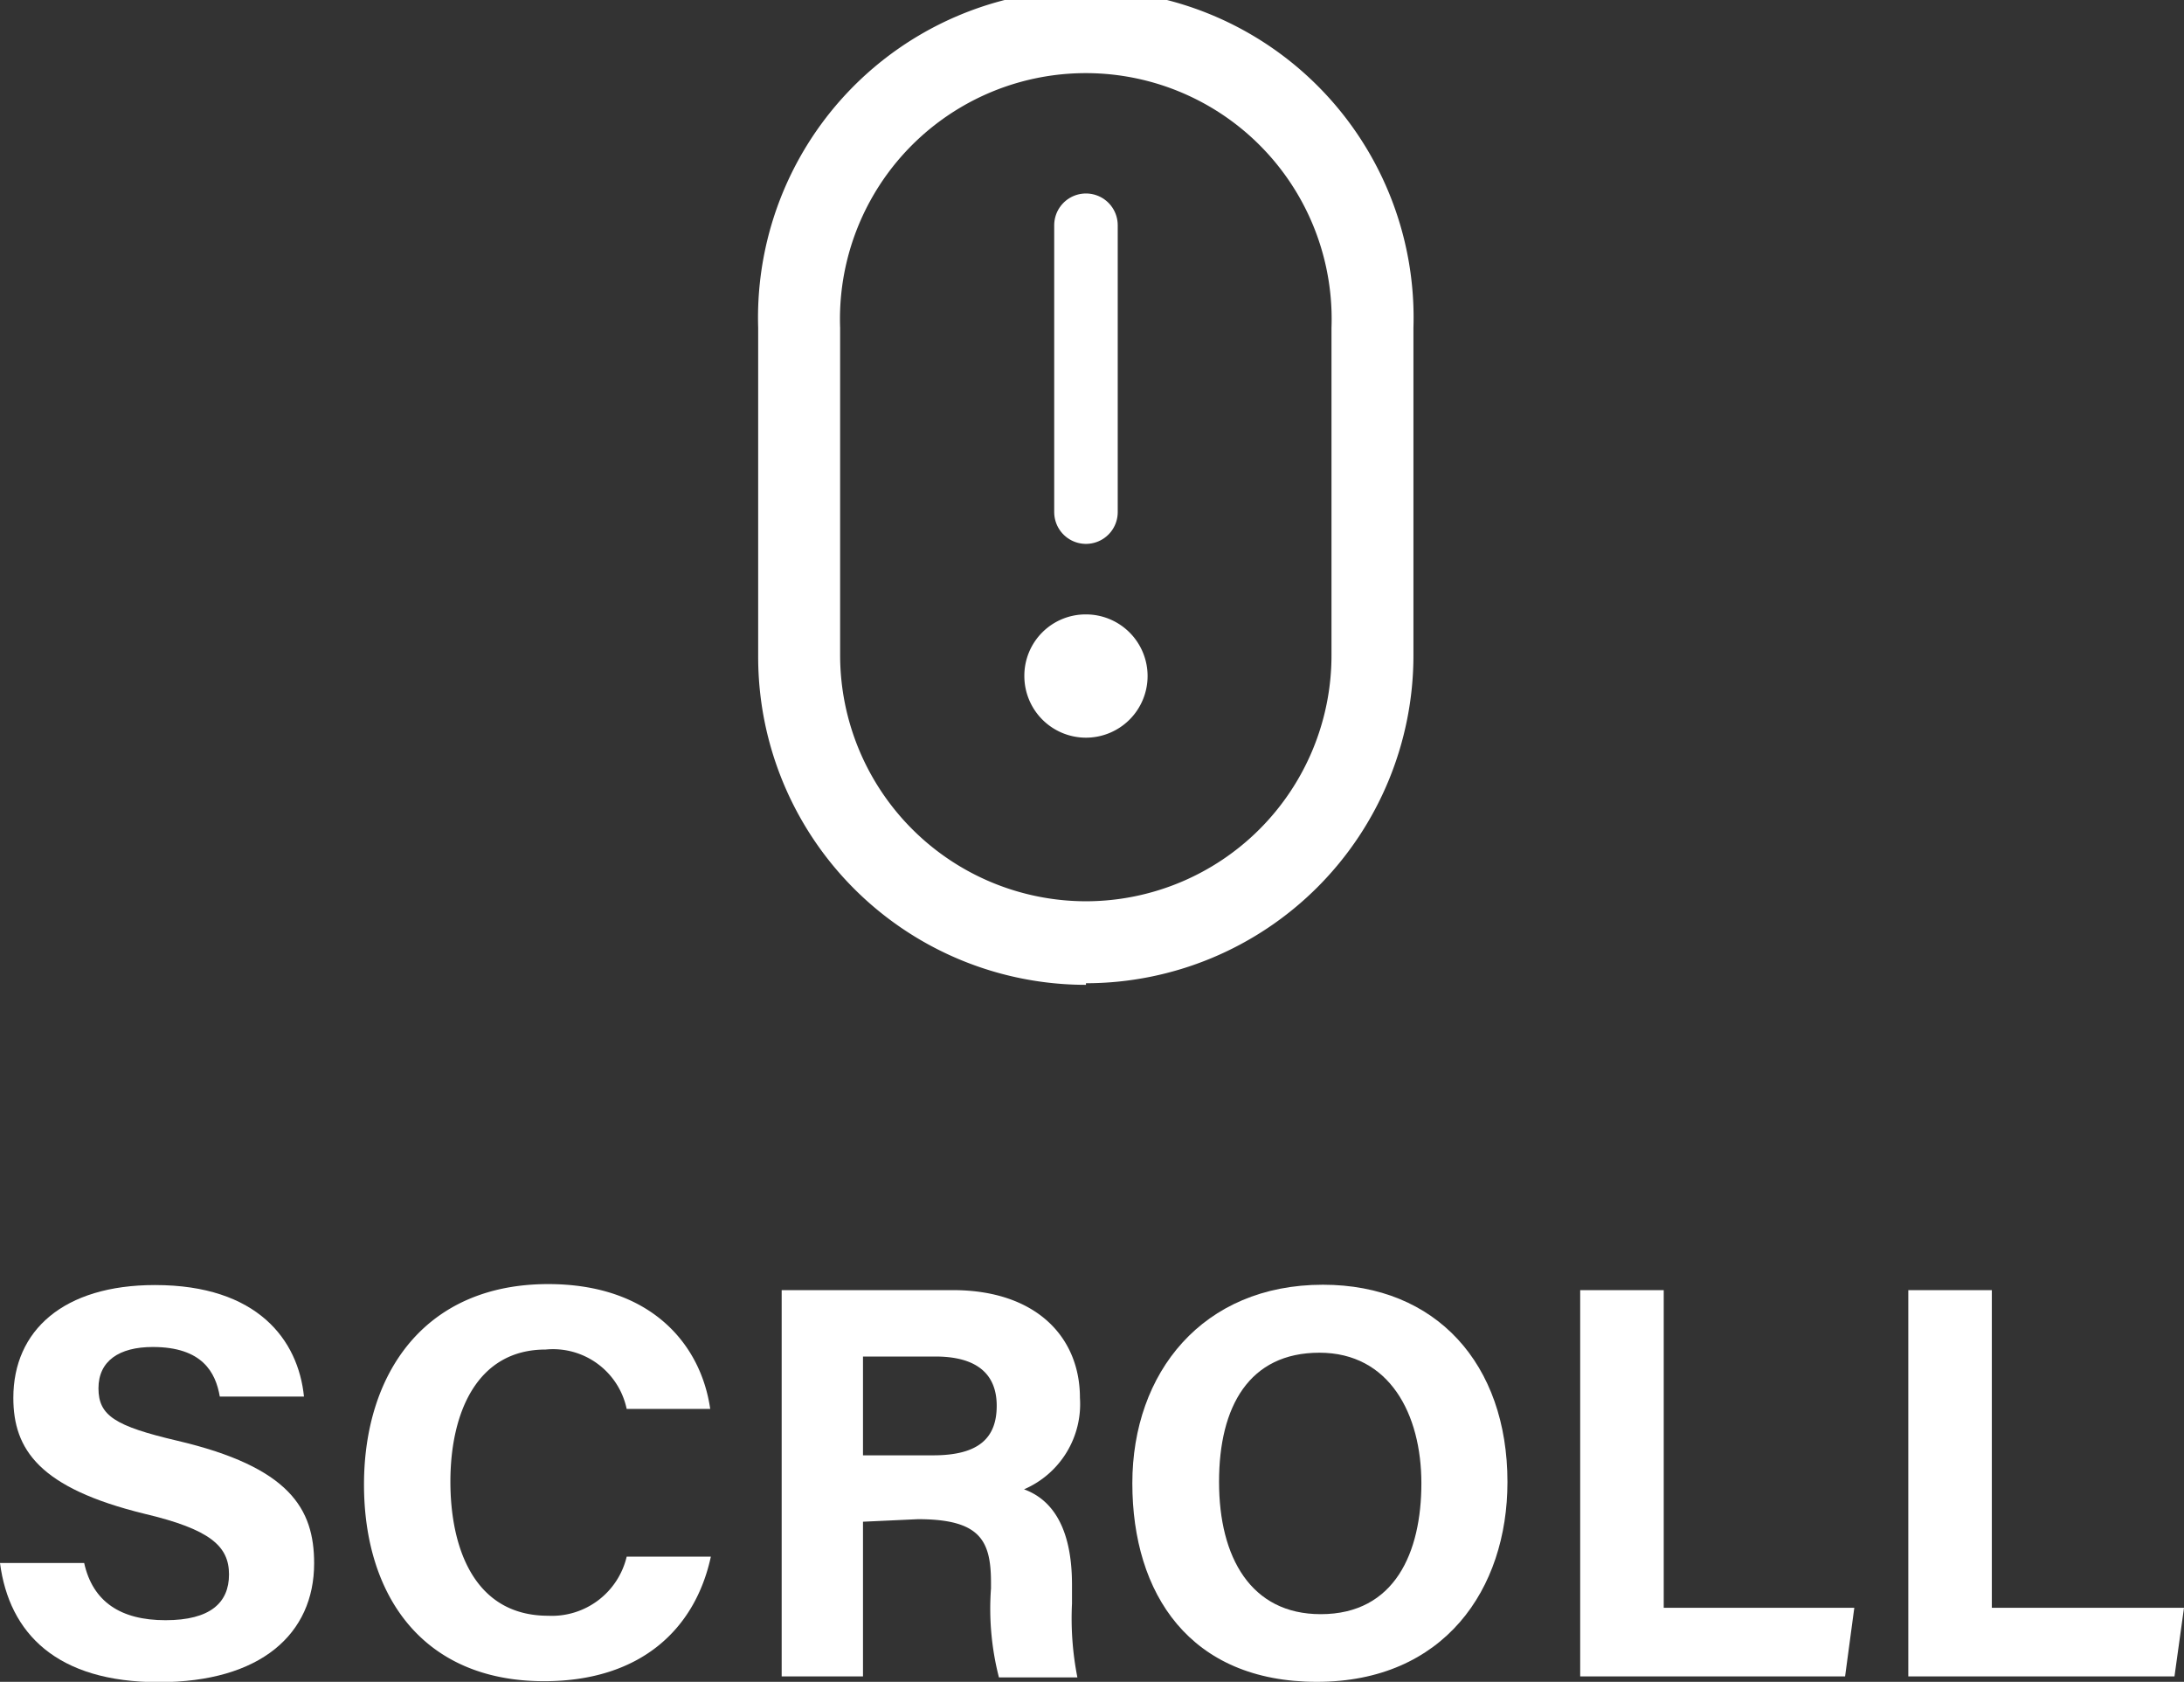
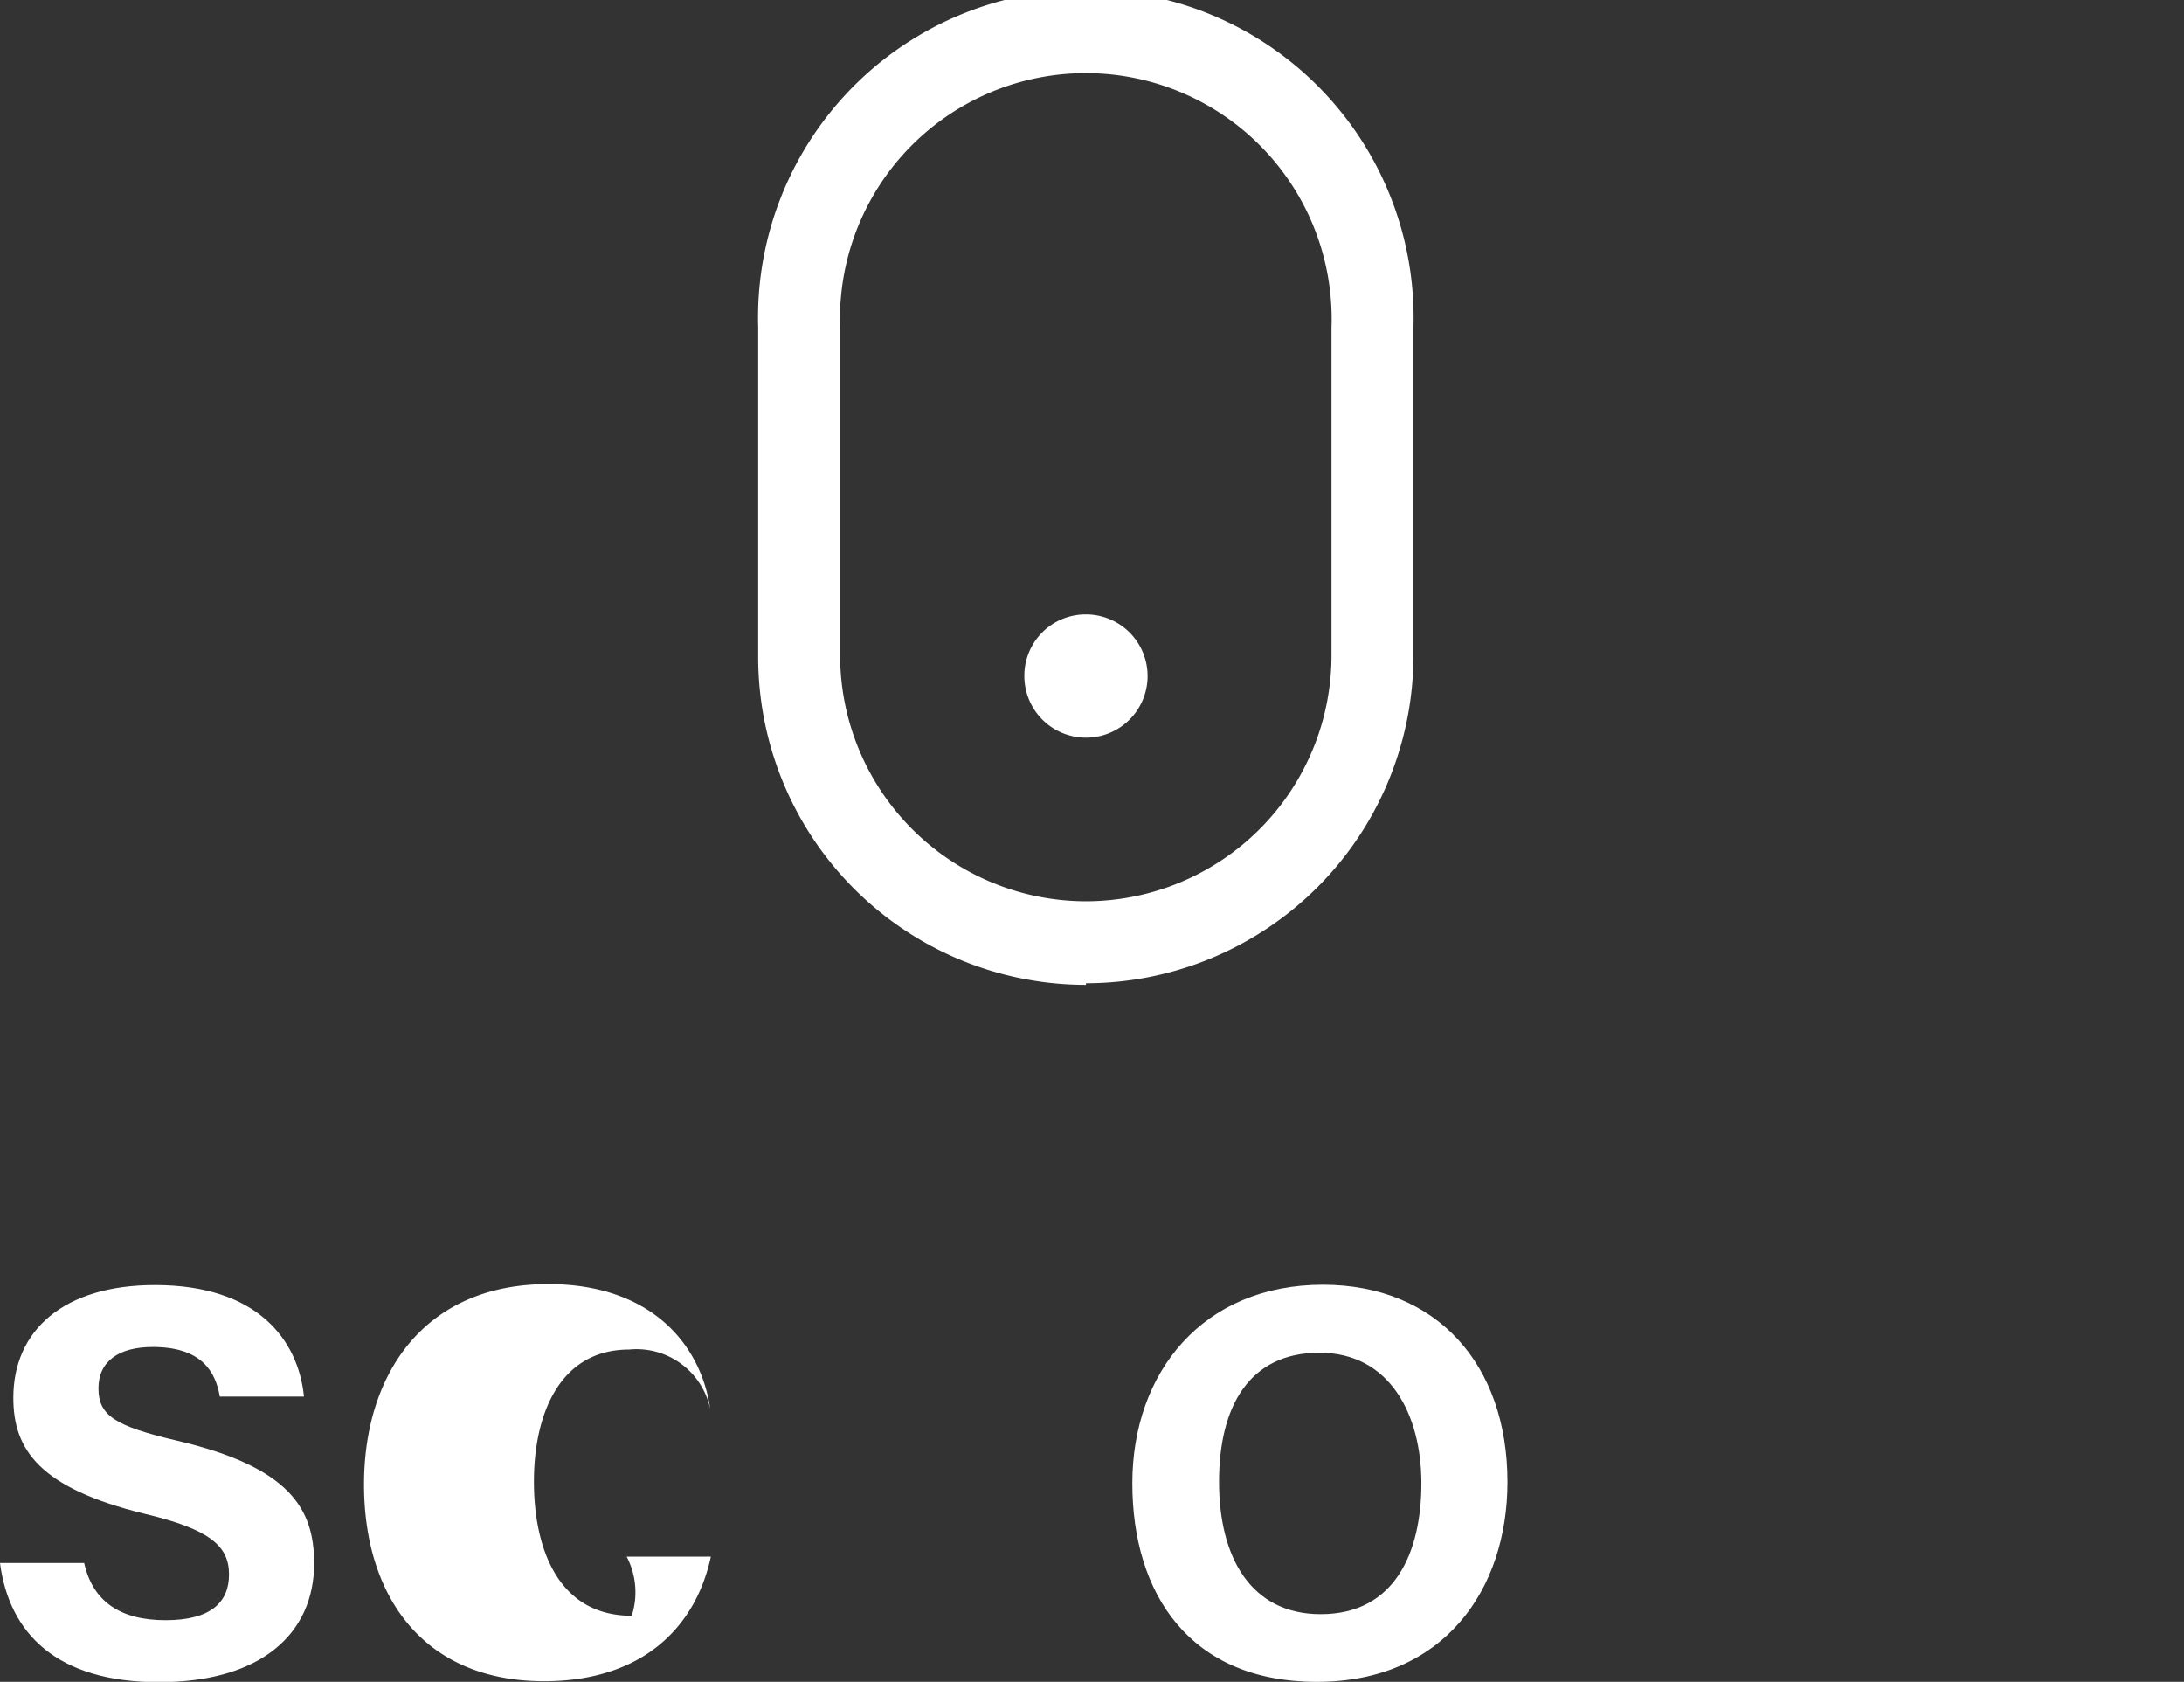
<svg xmlns="http://www.w3.org/2000/svg" viewBox="0 0 68.76 52.94">
  <rect x="0" y="0" width="68.76" height="52.94" fill="#333333" stroke="none" />
  <defs>
    <style>.cls-1,.cls-2{fill:#fff;}.cls-2{stroke:#fff;stroke-linecap:round;stroke-linejoin:round;stroke-width:2px;}</style>
  </defs>
  <g id="レイヤー_2" data-name="レイヤー 2">
    <g id="レイヤー_1-2" data-name="レイヤー 1">
      <path class="cls-1" d="M34.19,28.37a7.75,7.75,0,0,1-7.74-7.74V10.32a7.74,7.74,0,1,1,15.47,0V20.63A7.74,7.74,0,0,1,34.19,28.37Zm0,2.58A10.32,10.32,0,0,0,44.5,20.63V10.32a10.32,10.32,0,1,0-20.63,0V20.63A10.32,10.32,0,0,0,34.19,31Zm0-11.61a1.94,1.94,0,1,1-1.94,1.94A1.93,1.93,0,0,1,34.19,19.34Z" />
-       <line class="cls-2" x1="34.19" y1="7.09" x2="34.19" y2="16.12" />
      <path class="cls-1" d="M2.65,49.2C2.92,50.42,3.8,51,5.21,51s2-.55,2-1.44-.59-1.42-2.66-1.91C1.24,46.84.42,45.63.42,44c0-2.12,1.58-3.55,4.46-3.55,3.23,0,4.51,1.73,4.69,3.51H6.92c-.13-.75-.54-1.56-2.11-1.56-1.06,0-1.71.44-1.71,1.3s.52,1.19,2.48,1.65c3.54.83,4.31,2.14,4.31,3.86,0,2.22-1.68,3.74-4.89,3.74S.29,51.42,0,49.2Z" />
-       <path class="cls-1" d="M22.38,49c-.49,2.27-2.2,3.92-5.25,3.92-3.85,0-5.67-2.73-5.67-6.19s1.88-6.31,5.8-6.31c3.24,0,4.81,1.9,5.1,3.93H19.73a2.37,2.37,0,0,0-2.55-1.87c-2.17,0-3,2-3,4.16,0,2.05.73,4.22,3.08,4.22A2.42,2.42,0,0,0,19.73,49Z" />
-       <path class="cls-1" d="M27.17,47.9v4.87H24.61V40.61H30C32.6,40.61,34,42.07,34,44a2.92,2.92,0,0,1-1.76,2.88c.6.22,1.51.84,1.51,3v.6a9.58,9.58,0,0,0,.17,2.32H31.45A8.69,8.69,0,0,1,31.2,50v-.18c0-1.33-.34-2-2.3-2Zm0-2.09h2.21c1.44,0,2-.55,2-1.56s-.64-1.55-1.93-1.55H27.17Z" />
+       <path class="cls-1" d="M22.38,49c-.49,2.27-2.2,3.92-5.25,3.92-3.85,0-5.67-2.73-5.67-6.19s1.88-6.31,5.8-6.31c3.24,0,4.81,1.9,5.1,3.93a2.37,2.37,0,0,0-2.55-1.87c-2.17,0-3,2-3,4.16,0,2.05.73,4.22,3.08,4.22A2.42,2.42,0,0,0,19.73,49Z" />
      <path class="cls-1" d="M47.46,46.65c0,3.38-2,6.29-6,6.29s-5.81-2.77-5.81-6.25,2.21-6.25,6-6.25C45.21,40.44,47.46,42.93,47.46,46.65Zm-9.08,0c0,2.37,1,4.16,3.2,4.16,2.34,0,3.17-1.95,3.17-4.12s-1-4.11-3.21-4.11S38.38,44.27,38.38,46.64Z" />
-       <path class="cls-1" d="M49.75,40.61h2.63v10h6l-.29,2.16H49.75Z" />
-       <path class="cls-1" d="M60.08,40.61h2.63v10h6.05l-.3,2.16H60.08Z" />
    </g>
  </g>
</svg>